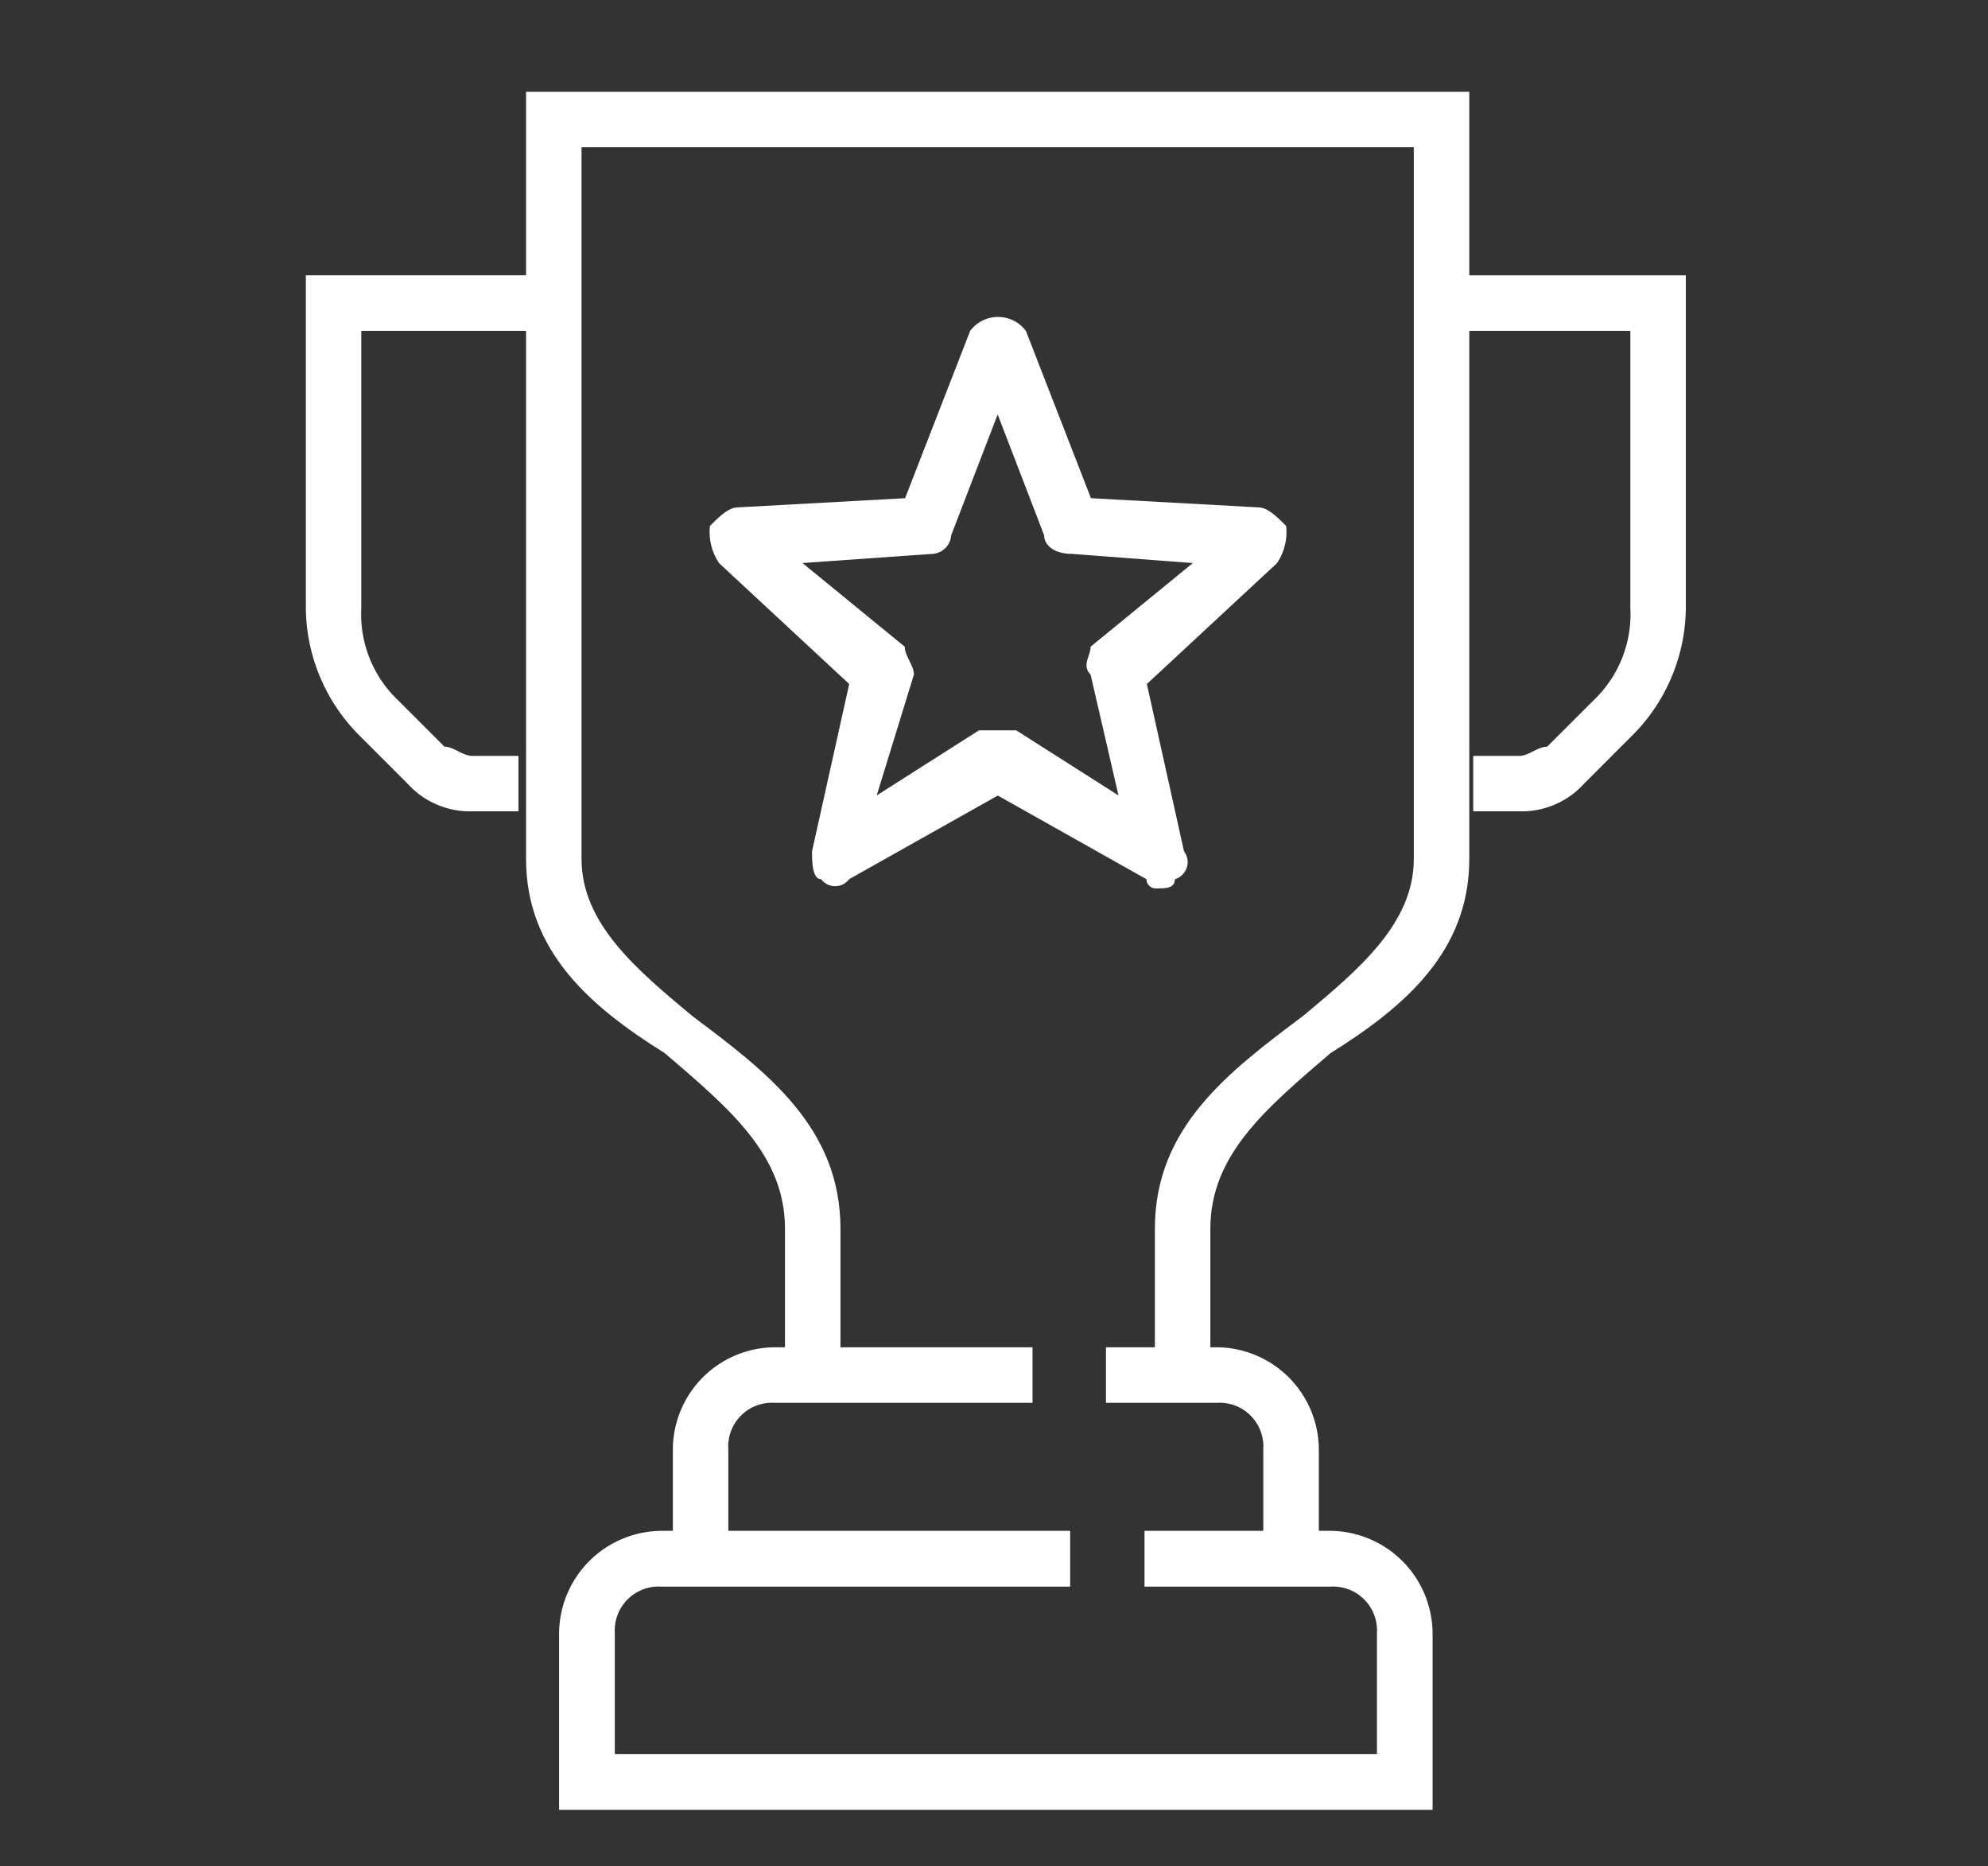
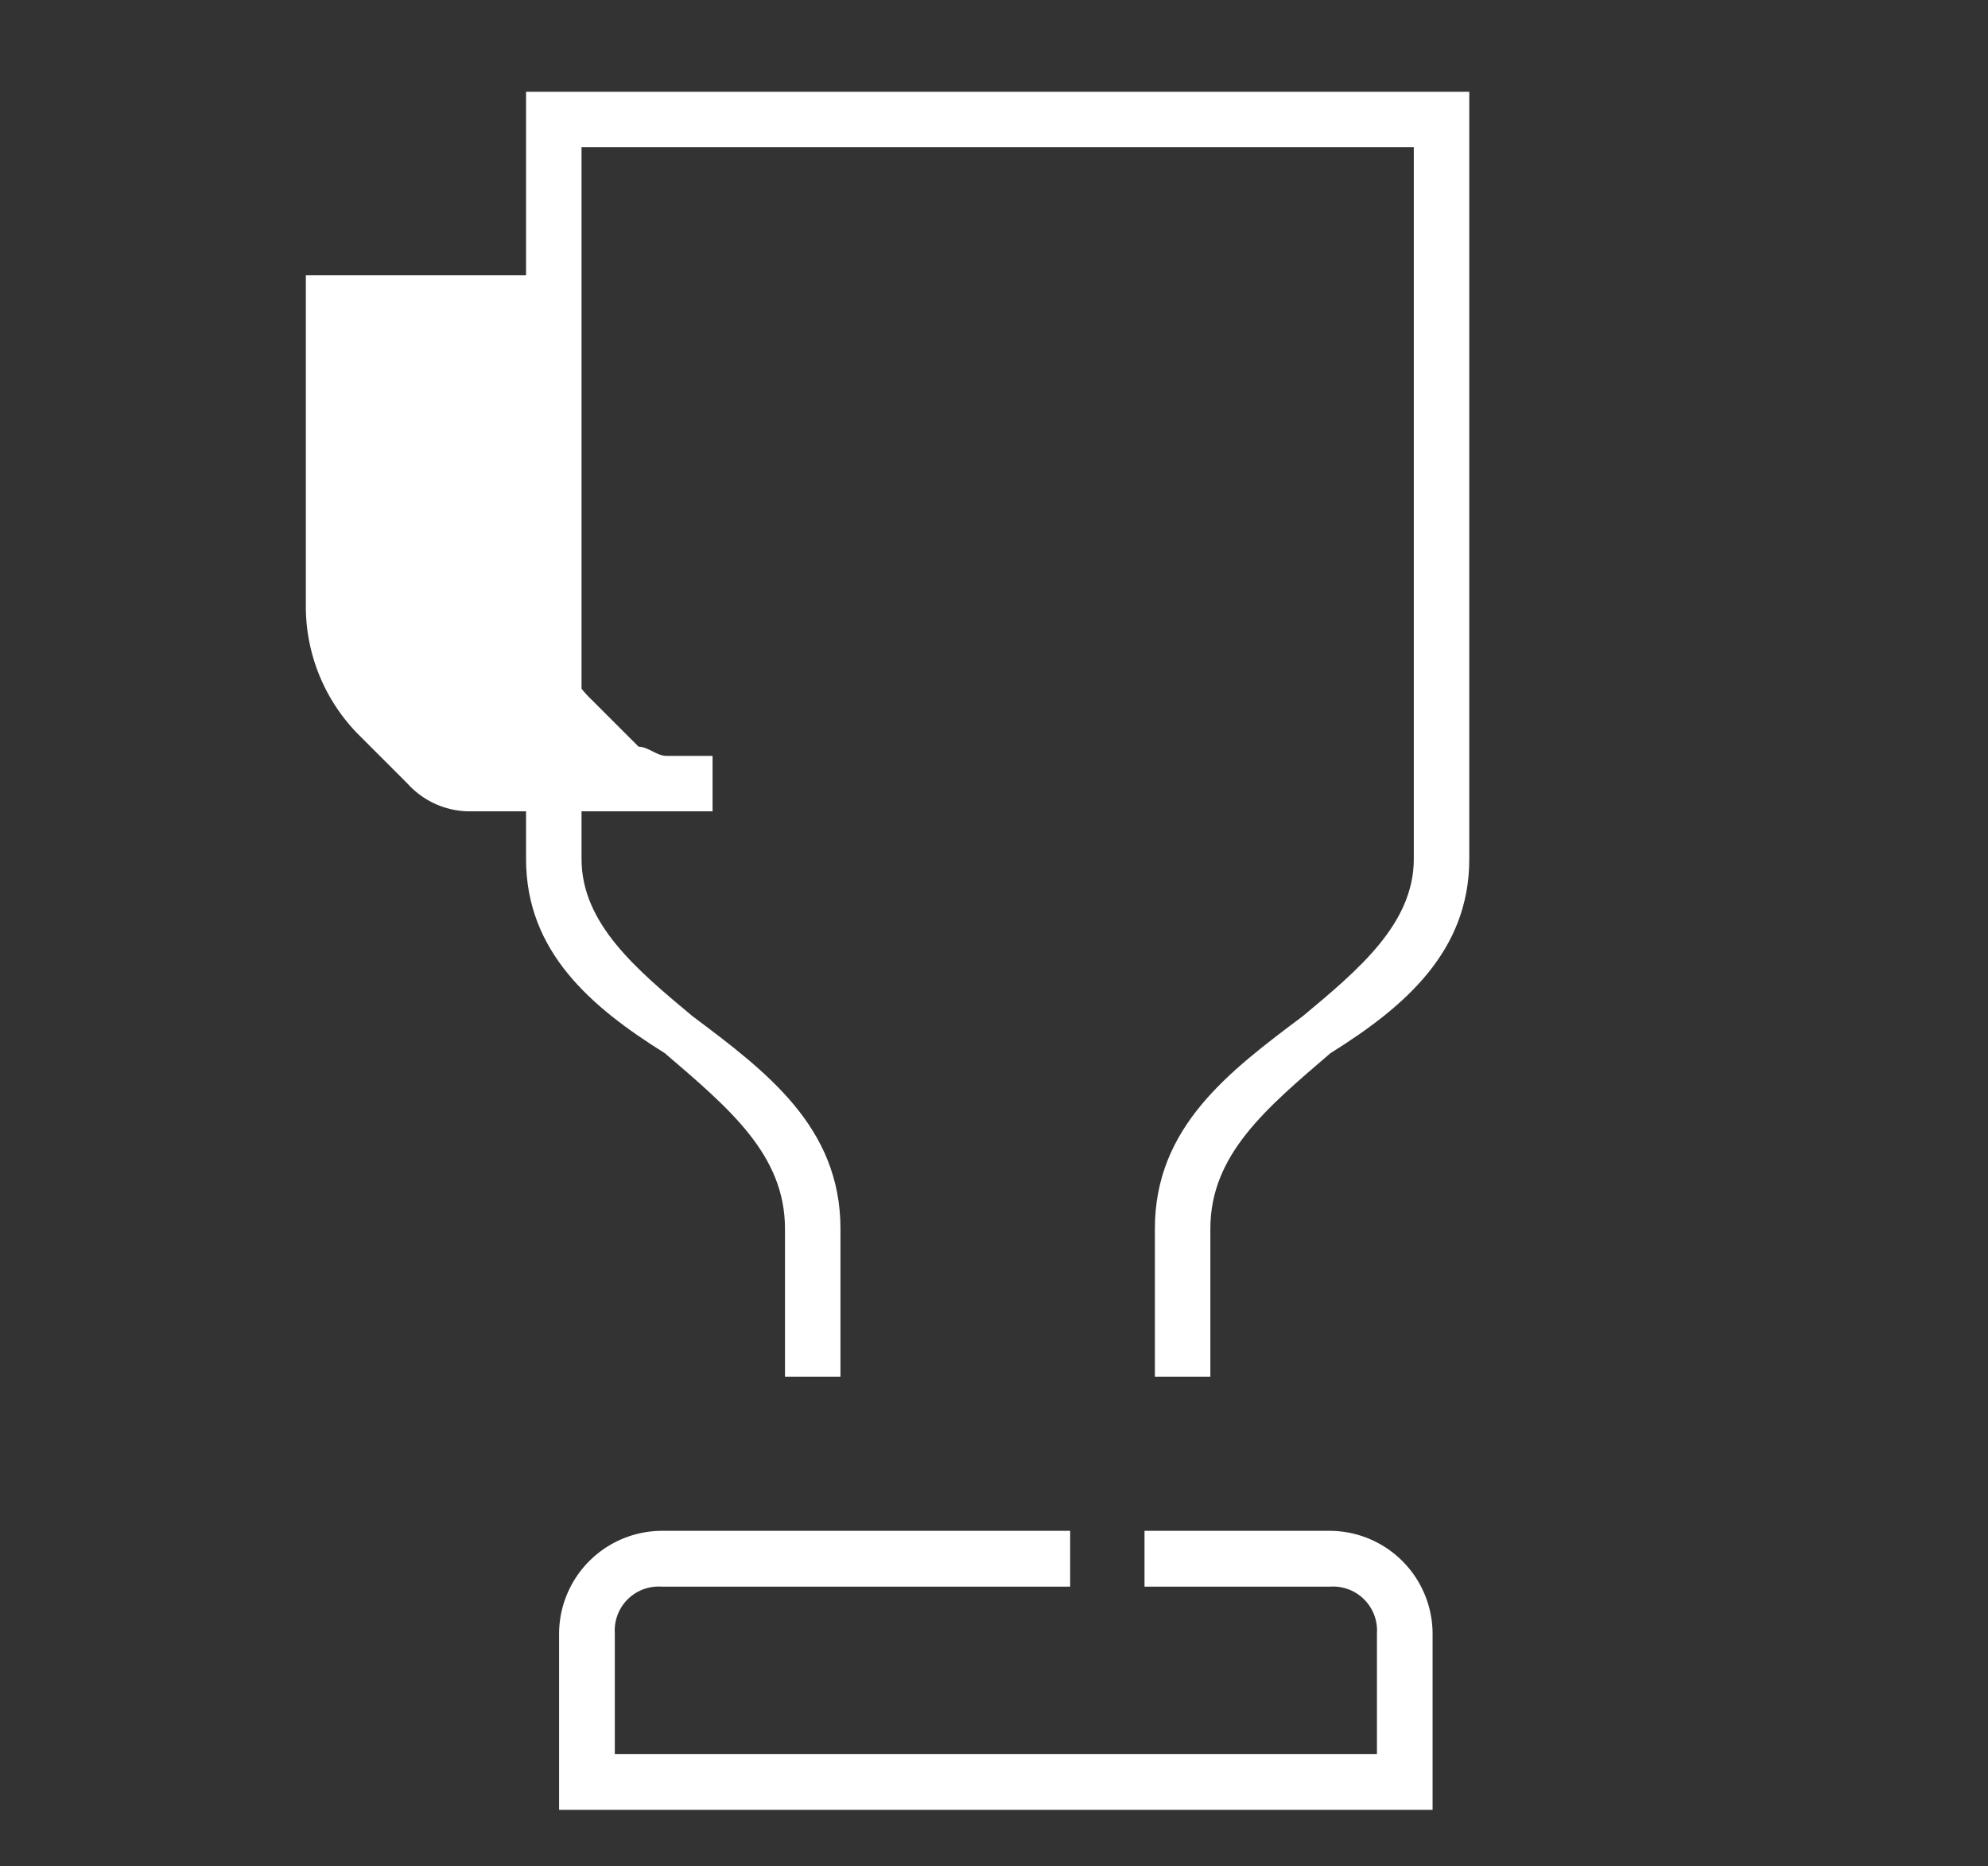
<svg xmlns="http://www.w3.org/2000/svg" width="65" height="61" viewBox="0 0 65 61">
  <rect x="0" y="0" width="65" height="61" fill="#333333" stroke="none" />
  <g id="icon_01" transform="translate(-484 -2963)">
    <g id="Group_2" data-name="Group 2" transform="translate(646.921 2786.114)">
      <path id="Path_24" data-name="Path 24" d="M-123.347,221.886h-1.814v-4.835c0-3.323,2.419-5.136,4.837-6.949,1.814-1.511,3.629-3.022,3.629-5.137V181.7h-27.212v23.266c0,2.115,1.814,3.626,3.628,5.137,2.419,1.813,4.838,3.626,4.838,6.949v4.835h-1.814v-4.835c0-2.417-1.815-3.928-3.931-5.741-2.419-1.51-4.535-3.323-4.535-6.345V179.886h30.84v25.079c0,3.022-2.117,4.835-4.536,6.345-2.116,1.813-3.93,3.324-3.93,5.741v4.835Z" fill="#fff" fill-rule="evenodd" />
-       <path id="Path_25" data-name="Path 25" d="M-145.97,203.406h-1.511a2.746,2.746,0,0,1-2.116-.906l-1.511-1.511a5.96,5.96,0,0,1-1.813-4.229V185.886h8.16V187.7h-6.347v9.062a3.876,3.876,0,0,0,1.209,3.021l1.511,1.511c.3,0,.6.3.907.3h1.511v1.812Z" fill="#fff" fill-rule="evenodd" />
-       <path id="Path_26" data-name="Path 26" d="M-113.241,203.406h-1.511v-1.812h1.511c.3,0,.6-.3.906-.3l1.512-1.511a3.878,3.878,0,0,0,1.208-3.021V187.7h-6.346v-1.812h8.16V196.76a5.961,5.961,0,0,1-1.814,4.229l-1.511,1.511a2.744,2.744,0,0,1-2.115.906Z" fill="#fff" fill-rule="evenodd" />
-       <path id="Path_27" data-name="Path 27" d="M-119.8,227.886h-1.816v-3.631a1.429,1.429,0,0,0-1.513-1.513h-3.631v-1.816h3.631a3.358,3.358,0,0,1,3.329,3.329v3.631Z" fill="#fff" fill-rule="evenodd" />
-       <path id="Path_28" data-name="Path 28" d="M-139.112,227.886h-1.809v-3.631a3.352,3.352,0,0,1,3.317-3.329h8.443v1.816H-137.6a1.427,1.427,0,0,0-1.508,1.513v3.631Z" fill="#fff" fill-rule="evenodd" />
+       <path id="Path_25" data-name="Path 25" d="M-145.97,203.406h-1.511a2.746,2.746,0,0,1-2.116-.906l-1.511-1.511a5.96,5.96,0,0,1-1.813-4.229V185.886h8.16V187.7v9.062a3.876,3.876,0,0,0,1.209,3.021l1.511,1.511c.3,0,.6.3.907.3h1.511v1.812Z" fill="#fff" fill-rule="evenodd" />
      <path id="Path_29" data-name="Path 29" d="M-116.081,236.046h-28.56V230.27a3.373,3.373,0,0,1,3.342-3.344h13.368v1.824H-141.3a1.435,1.435,0,0,0-1.519,1.52v3.952H-117.9V230.27a1.436,1.436,0,0,0-1.519-1.52H-125.5v-1.824h6.077a3.373,3.373,0,0,1,3.342,3.344v5.776Z" fill="#fff" fill-rule="evenodd" />
-       <path id="Path_30" data-name="Path 30" d="M-125.135,205.926a.3.3,0,0,1-.3-.3l-4.862-2.735-4.862,2.735a.57.57,0,0,1-.912,0c-.3,0-.3-.608-.3-.911l1.216-5.47-4.254-3.95a1.828,1.828,0,0,1-.3-1.216c.3-.3.607-.608.911-.608l5.47-.3,2.127-5.469a1.139,1.139,0,0,1,1.823,0l2.127,5.469,5.47.3c.3,0,.608.3.912.608a1.828,1.828,0,0,1-.3,1.216l-4.254,3.95,1.215,5.47a.582.582,0,0,1-.3.911c0,.3-.3.3-.607.3Zm-5.166-5.166h.607l3.343,2.127-.912-3.95c-.3-.3,0-.608,0-.912l3.343-2.734-3.95-.3c-.608,0-.912-.3-.912-.608l-1.519-3.95-1.52,3.95a.654.654,0,0,1-.607.608l-4.255.3,3.343,2.734c0,.3.3.608.3.912l-1.216,3.95,3.343-2.127Z" fill="#fff" fill-rule="evenodd" />
    </g>
    <rect id="Rectangle_7" data-name="Rectangle 7" width="65" height="61" transform="translate(484 2963)" fill="none" />
  </g>
</svg>